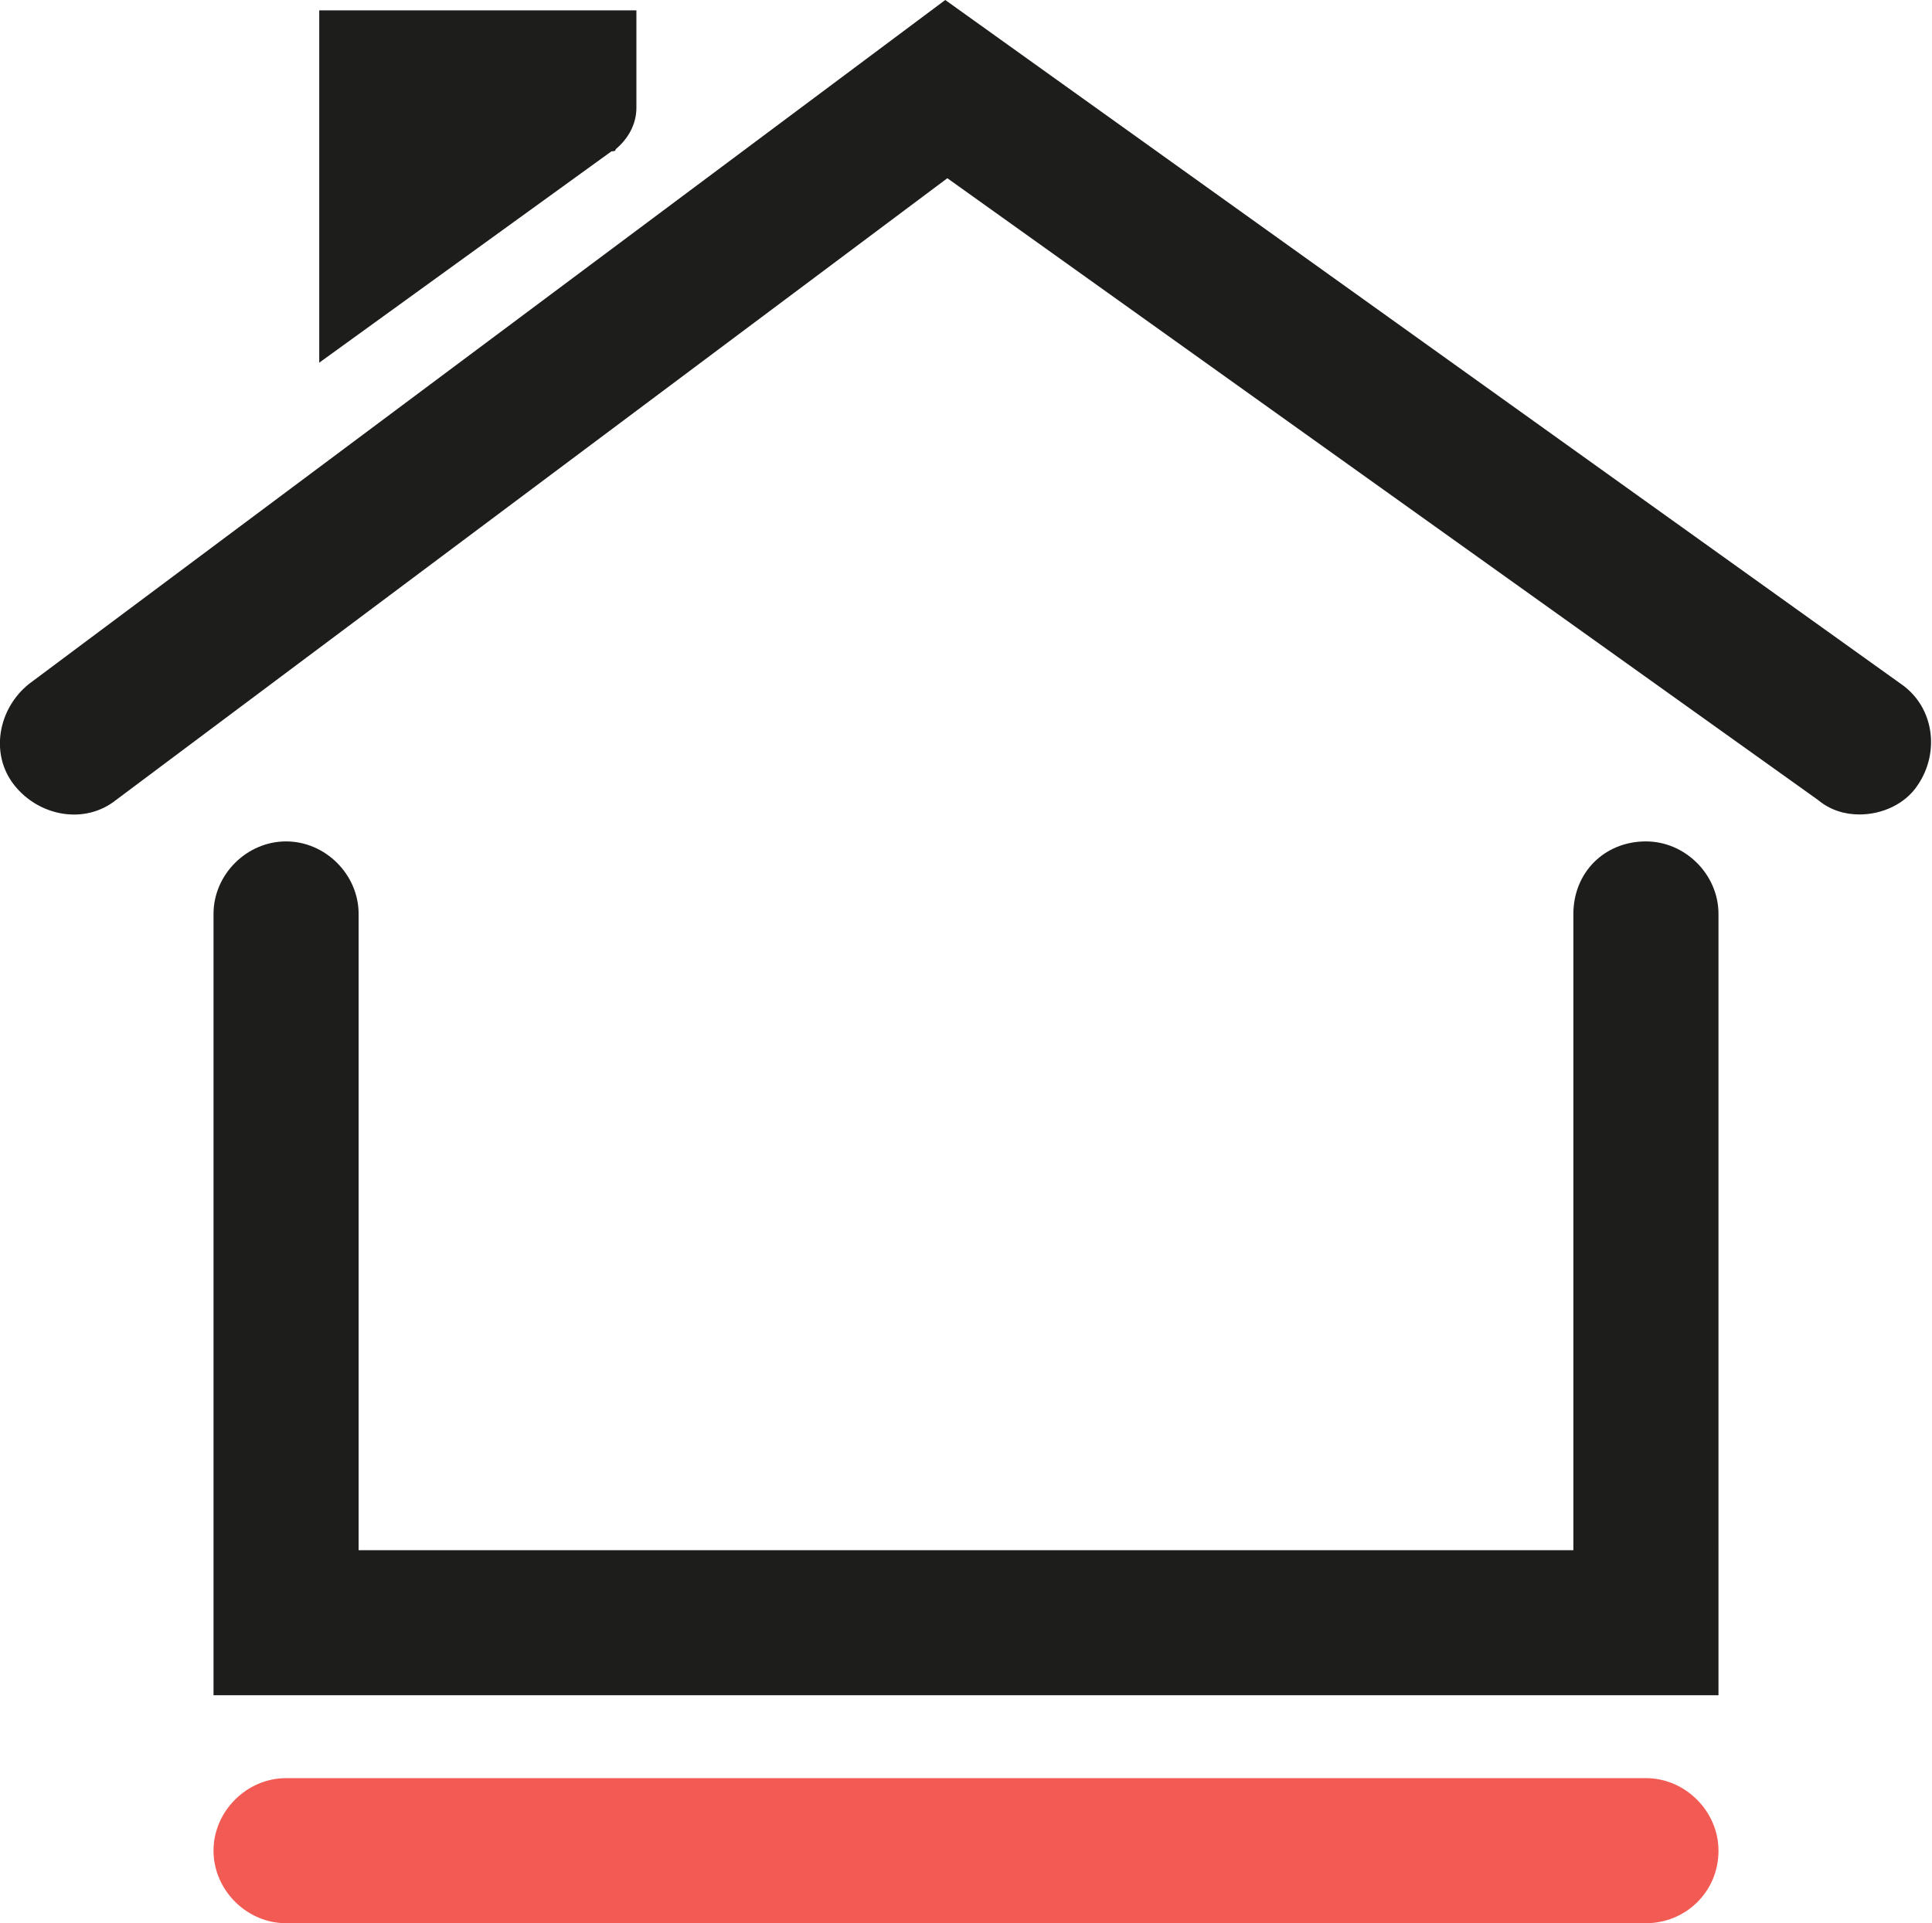
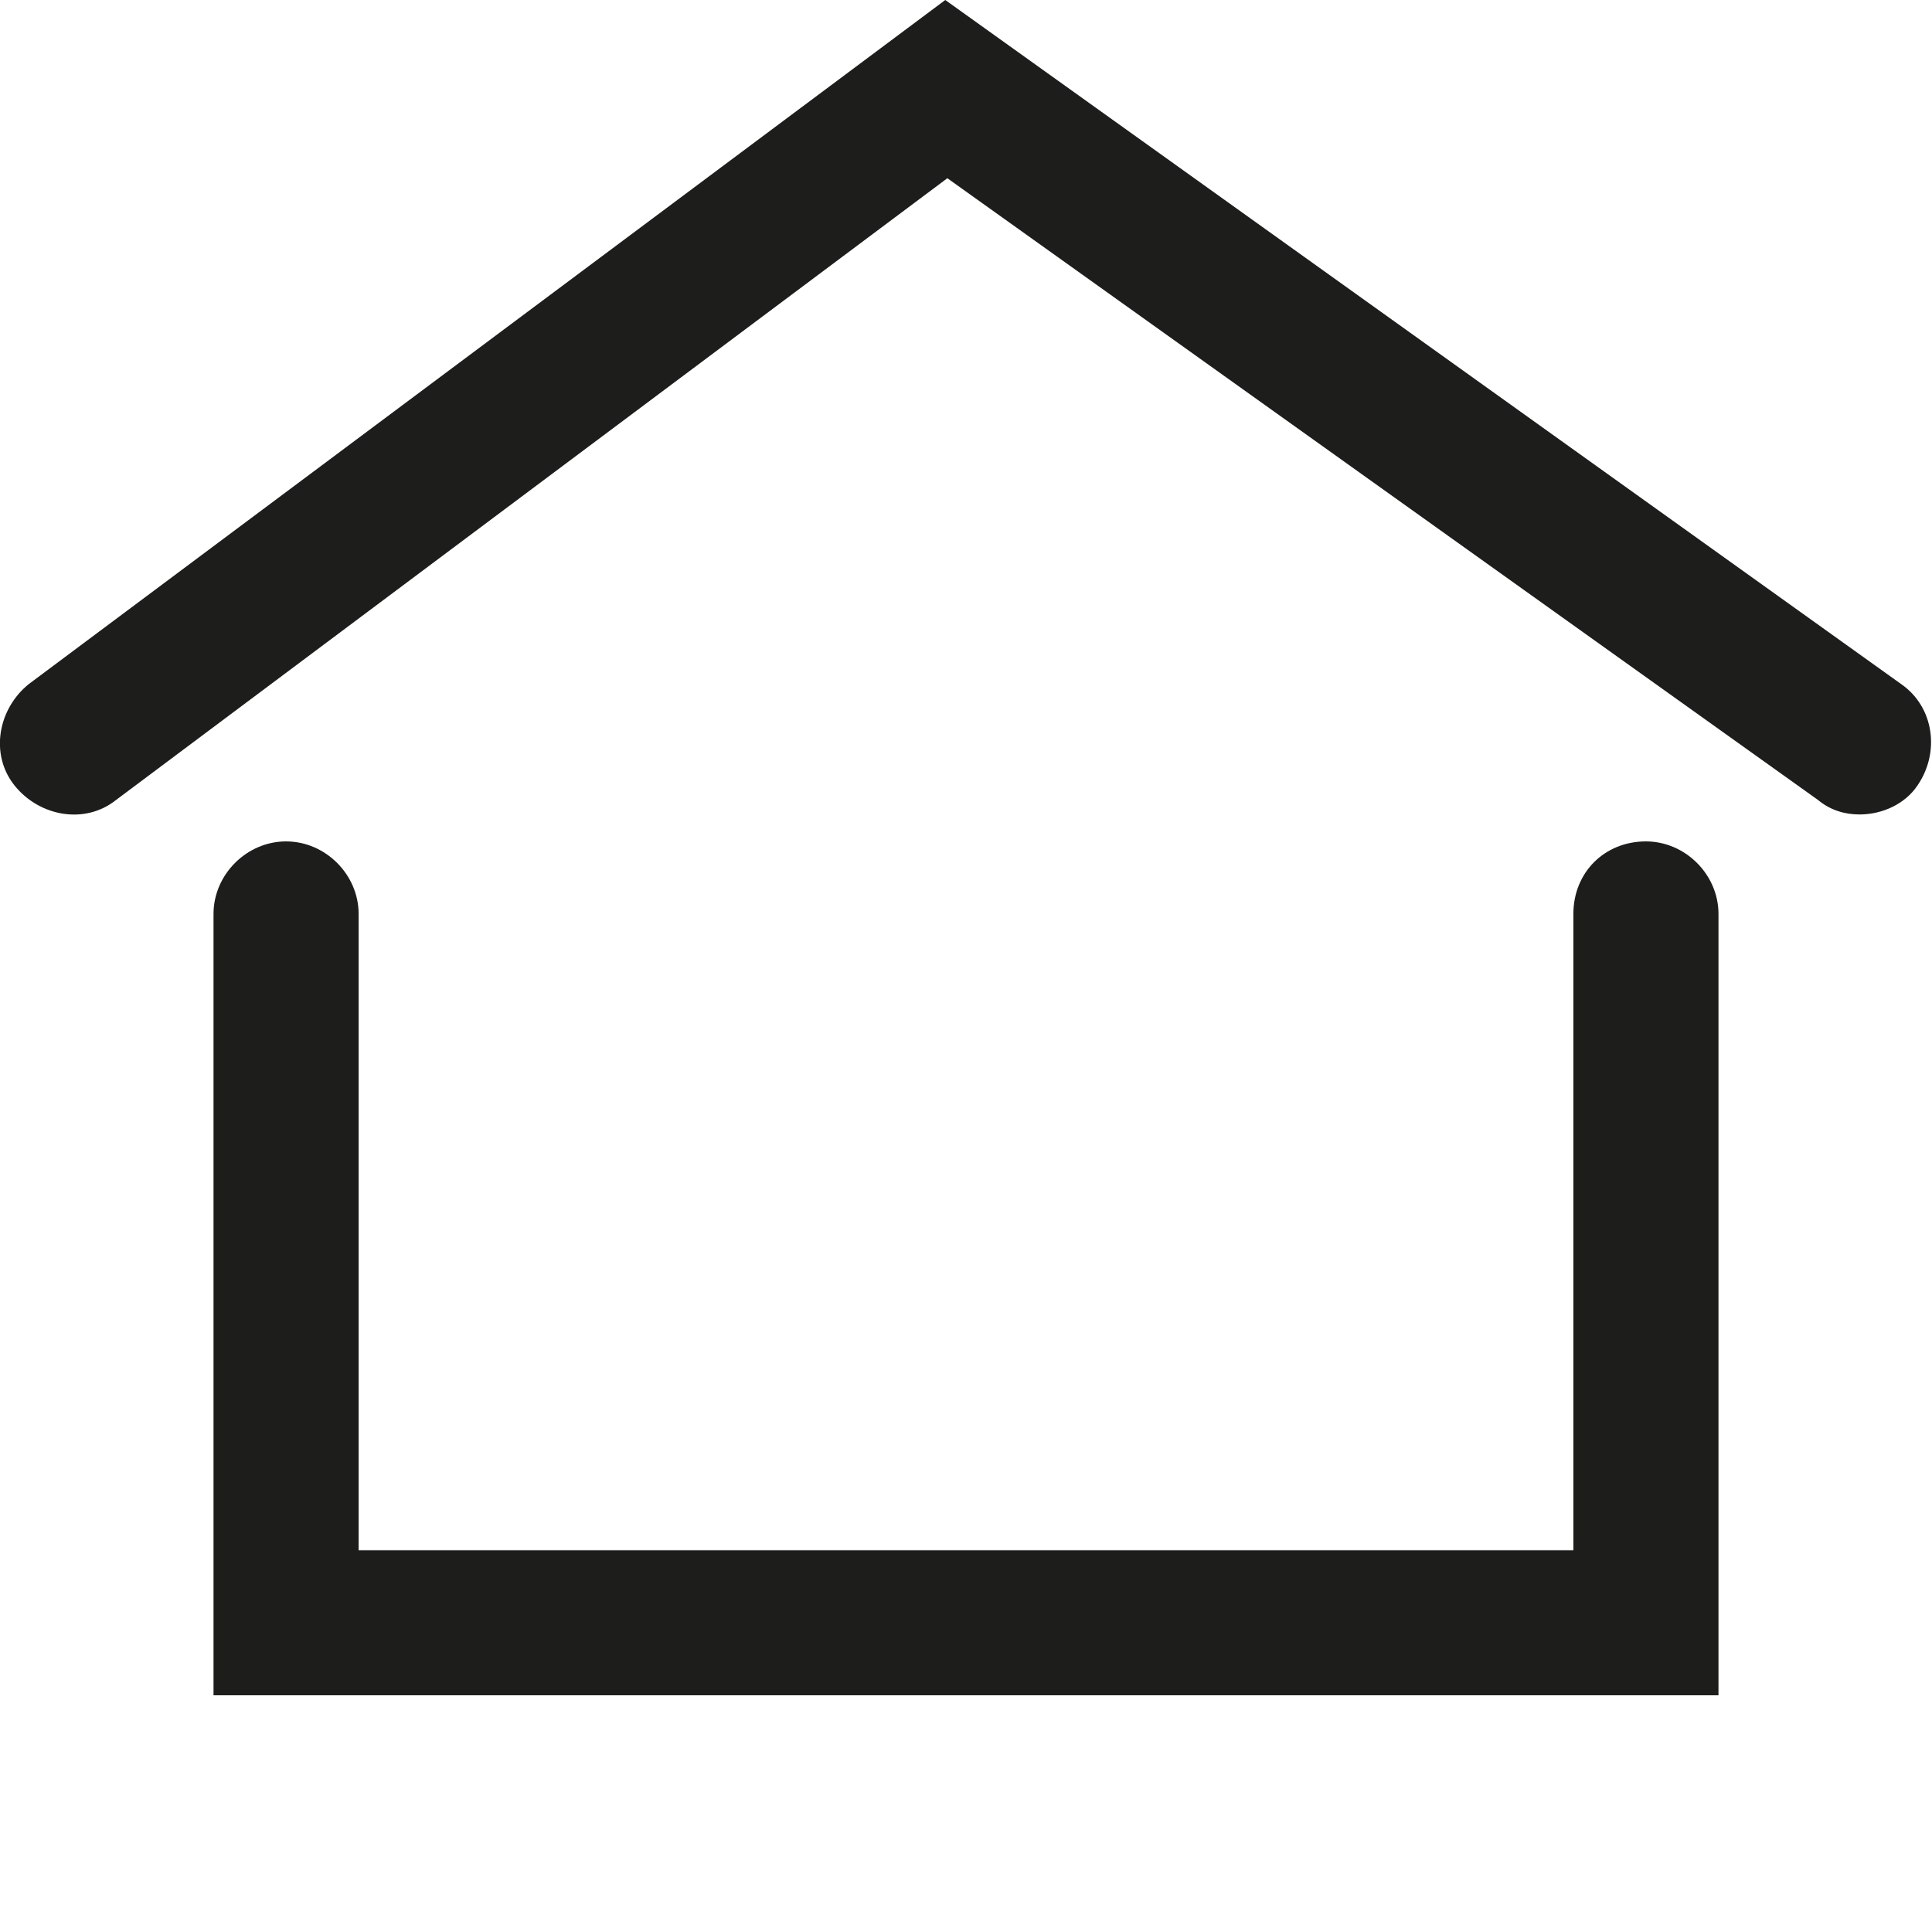
<svg xmlns="http://www.w3.org/2000/svg" version="1.1" id="Warstwa_1" x="0px" y="0px" viewBox="0 0 93.2 92.8" style="enable-background:new 0 0 93.2 92.8;" xml:space="preserve">
  <style type="text/css">
	.st0{fill:#1D1D1B;}
	.st1{fill:#F25B54;}
</style>
  <g>
    <path class="st0" d="M89.7,39.3c-0.7,0-1.4-0.2-2-0.7l-42-30l-40.1,30c-1.5,1.2-3.7,0.8-4.9-0.7c-1.2-1.5-0.8-3.7,0.7-4.9L45.6,0   l46.1,33c1.6,1.1,1.9,3.3,0.8,4.9C91.9,38.8,90.8,39.3,89.7,39.3z" />
  </g>
  <g>
    <path class="st0" d="M75.9,44.1v30.7H17.3V44.1c0-1.9-1.6-3.5-3.5-3.5h0c-1.9,0-3.5,1.6-3.5,3.5v37.7h72.6V44.1   c0-1.9-1.6-3.5-3.5-3.5h0C77.4,40.6,75.9,42.1,75.9,44.1z" />
  </g>
-   <path class="st0" d="M30.7,0.5v4.7c0,0.8-0.4,1.5-1,2c0,0.1-0.1,0.1-0.2,0.1L15.4,17.5v-17H30.7z" />
-   <path class="st1" d="M79.4,92.8H13.8c-1.9,0-3.5-1.6-3.5-3.5v0c0-1.9,1.6-3.5,3.5-3.5h65.6c1.9,0,3.5,1.6,3.5,3.5v0  C82.9,91.3,81.3,92.8,79.4,92.8z" />
</svg>